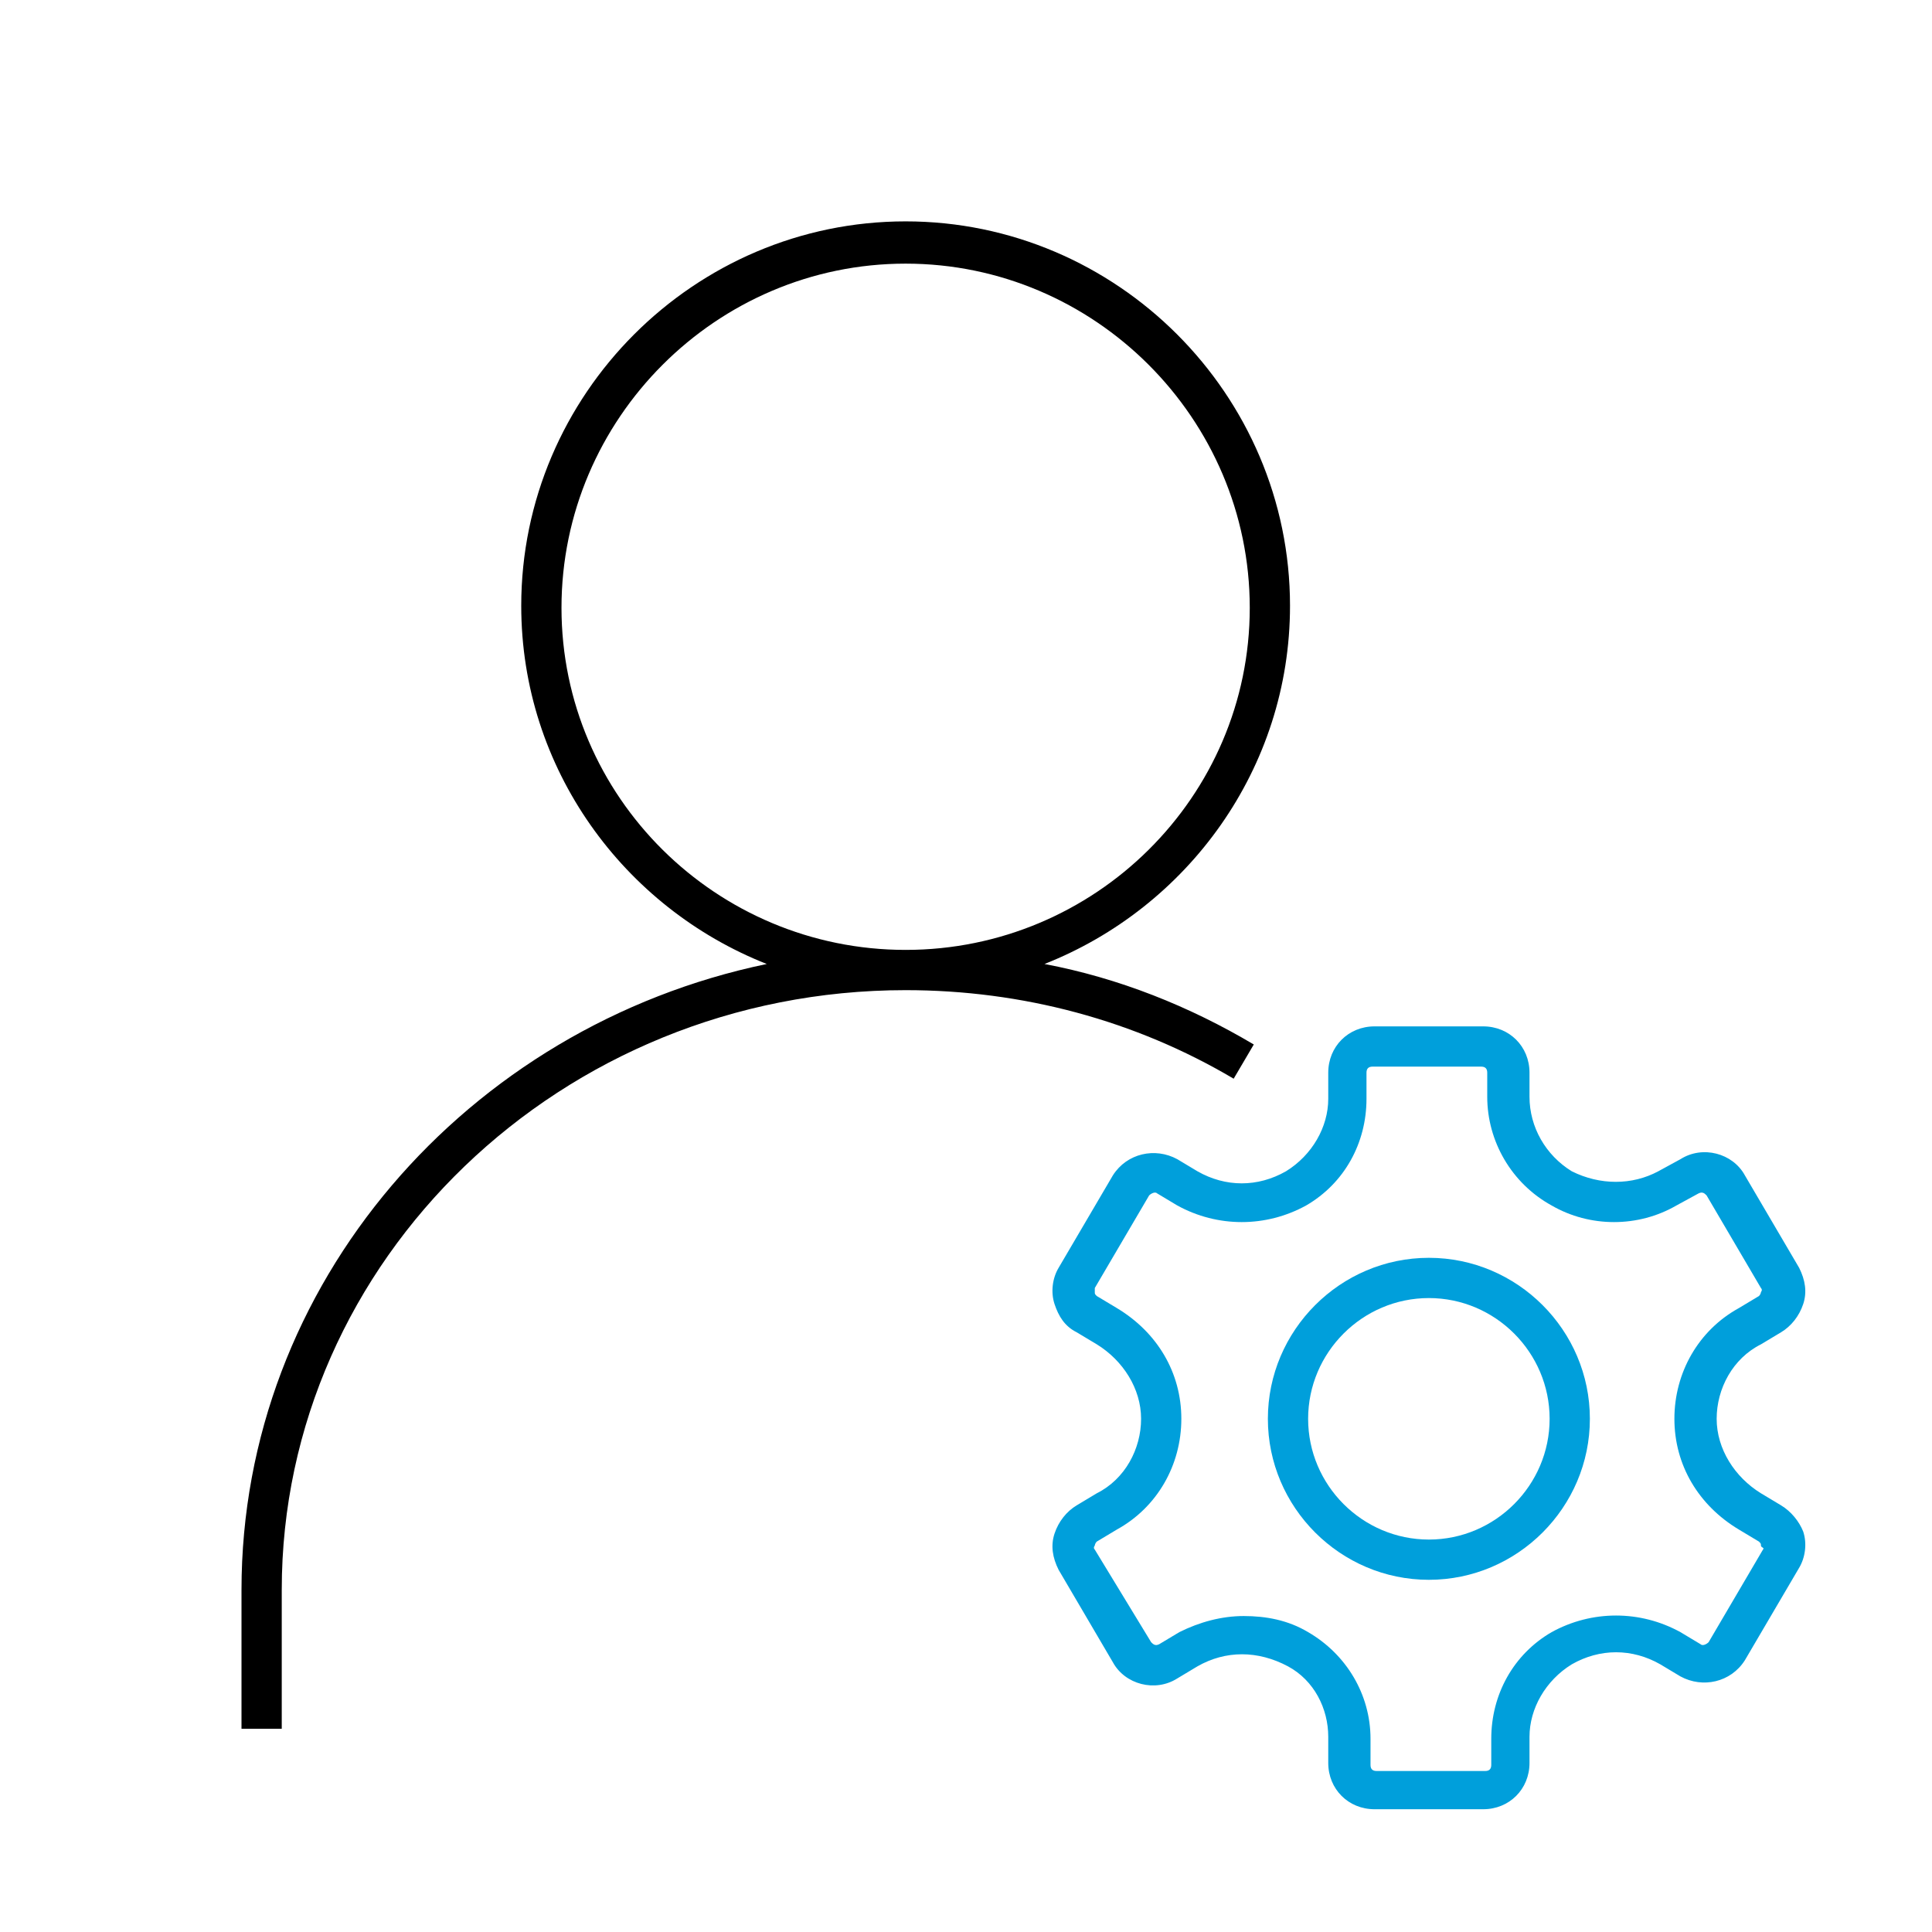
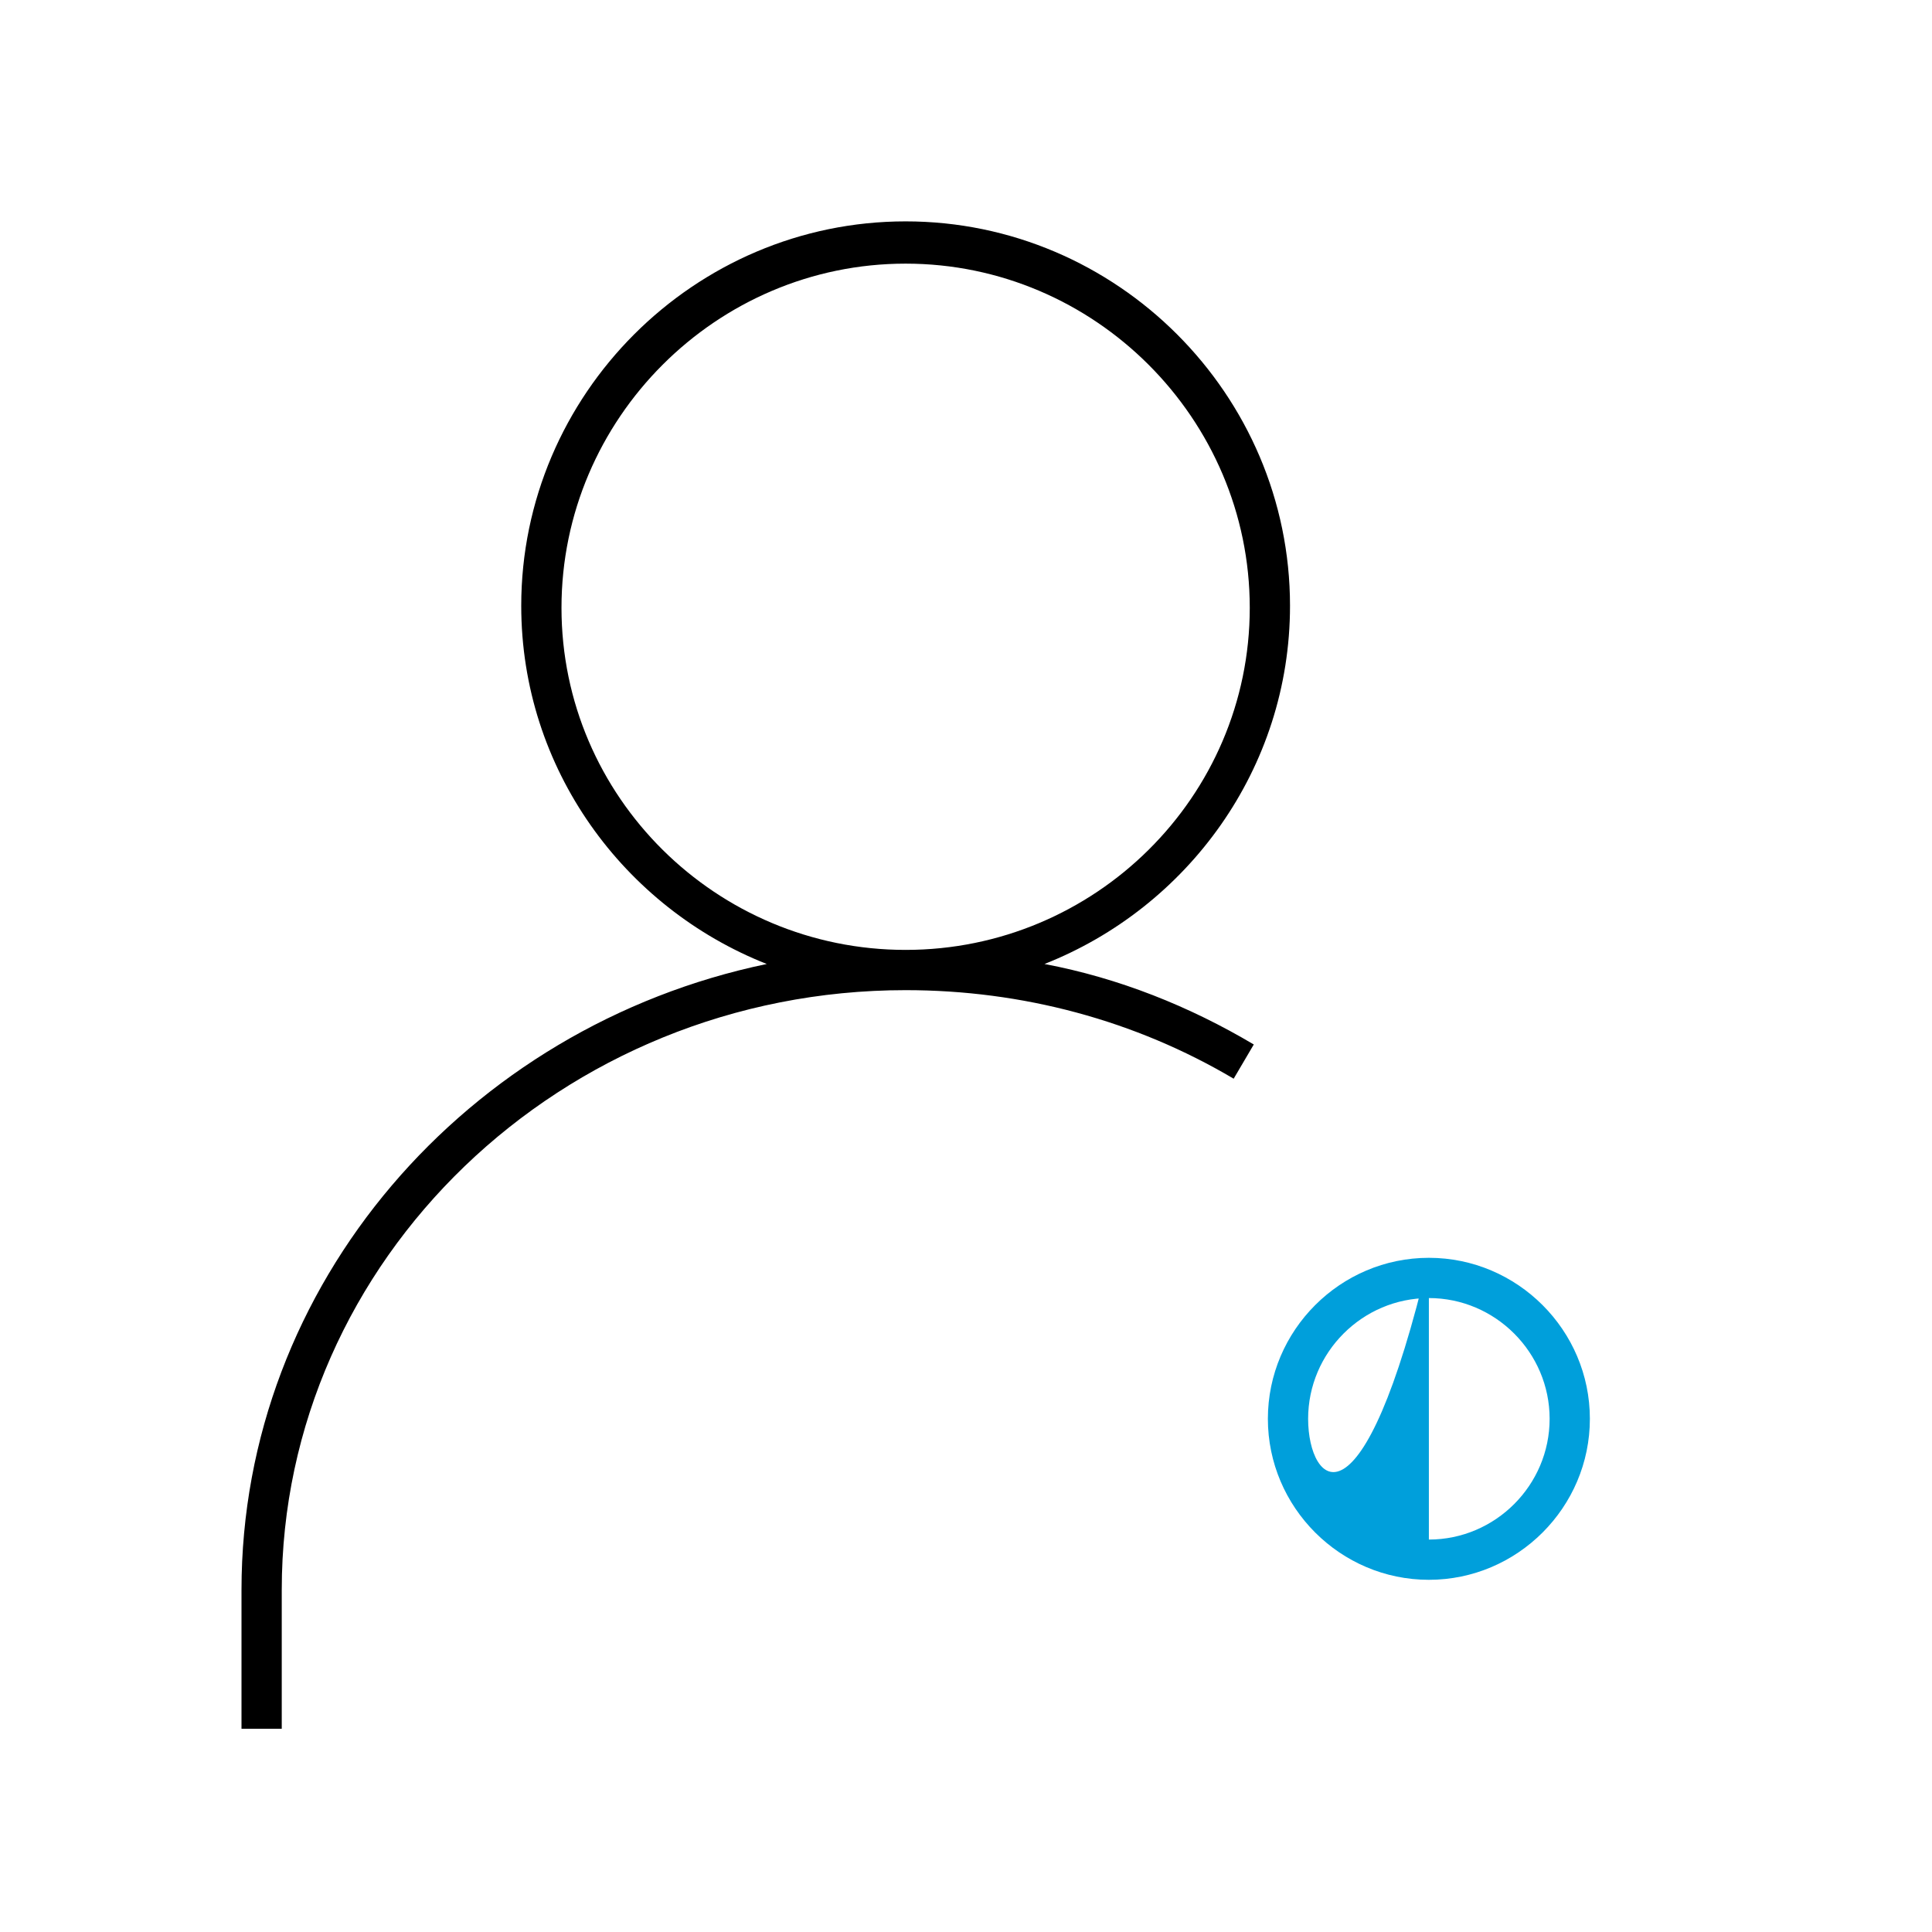
<svg xmlns="http://www.w3.org/2000/svg" viewBox="0 0 96 96" id="Icon__x28_Outline_x29_" overflow="hidden">
  <g>
    <path d="M62.3 51.9C59.1 50 55.6 48.6 51.9 47.9 59 45.1 64.1 38.2 64.1 30.1 64.1 19.6 55.5 11 45 11 34.5 11 25.9 19.6 25.9 30.1 25.9 38.2 31 45.1 38.1 47.9 23.2 51 12 63.8 12 79L12 85.9 14 85.9 14 79C14 62.6 27.9 49.2 45 49.2 50.8 49.2 56.4 50.7 61.3 53.6L62.3 51.9ZM27.9 30.2C27.9 20.8 35.6 13.1 45 13.1 54.4 13.1 62.1 20.8 62.1 30.2 62.1 39.6 54.4 47.2 45 47.2 35.6 47.2 27.9 39.6 27.9 30.2Z" />
    <g>
-       <path d="M71 62.5C66.6 62.5 63 66.1 63 70.5 63 74.9 66.6 78.5 71 78.5 75.4 78.5 79 74.9 79 70.5 79 66.1 75.4 62.5 71 62.5ZM71 76.5C67.7 76.5 65 73.8 65 70.5 65 67.2 67.7 64.5 71 64.5 74.3 64.5 77 67.2 77 70.5 77 73.8 74.3 76.5 71 76.5Z" fill="#009FDB" />
-       <path d="M88.5 74.8 87.5 74.2C86.2 73.4 85.3 72 85.3 70.5L85.3 70.5C85.3 69 86.1 67.5 87.5 66.8L88.5 66.2C89 65.9 89.4 65.4 89.6 64.8 89.8 64.2 89.7 63.6 89.4 63L86.7 58.4C86.1 57.3 84.6 56.9 83.5 57.6L82.4 58.2C81.1 58.9 79.5 58.9 78.1 58.2 76.8 57.4 76 56 76 54.5L76 53.3C76 52 75 51 73.7 51L68.3 51C67 51 66 52 66 53.3L66 54.6C66 56 65.2 57.4 63.9 58.2 62.5 59 60.9 59 59.5 58.2L58.5 57.6C57.4 57 56 57.3 55.3 58.4L52.6 63C52.3 63.5 52.2 64.2 52.4 64.8 52.6 65.4 52.9 65.9 53.5 66.2L54.5 66.8C55.8 67.6 56.7 69 56.7 70.5 56.7 72 55.9 73.5 54.5 74.2L53.5 74.8C53 75.1 52.6 75.6 52.4 76.2 52.2 76.8 52.3 77.4 52.6 78L55.3 82.6C55.9 83.7 57.4 84.1 58.5 83.4L59.5 82.8C60.9 82 62.5 82 64 82.8 65.3 83.5 66 84.9 66 86.3L66 87.6C66 88.9 67 89.9 68.3 89.9L73.7 89.9C75 89.9 76 88.9 76 87.6L76 86.3C76 84.9 76.8 83.5 78.1 82.7 79.5 81.9 81.1 81.9 82.5 82.7L83.5 83.3C84.6 83.9 86 83.6 86.7 82.5L89.4 77.9C89.7 77.4 89.8 76.7 89.6 76.1 89.4 75.6 89 75.1 88.5 74.8ZM87.6 77 84.9 81.6C84.8 81.7 84.6 81.8 84.5 81.7L83.5 81.1C81.5 80 79.1 80 77.1 81.1 75.2 82.2 74.1 84.2 74.1 86.4L74.1 87.7C74.1 87.9 74 88 73.8 88L68.4 88C68.2 88 68.1 87.9 68.1 87.7L68.1 86.4C68.1 84.2 66.9 82.2 65 81.1 64 80.5 62.9 80.3 61.8 80.3 60.7 80.3 59.6 80.6 58.6 81.1L57.6 81.7C57.4 81.8 57.3 81.7 57.2 81.6L54.4 77C54.3 76.9 54.4 76.8 54.4 76.8 54.4 76.8 54.4 76.7 54.5 76.6L55.5 76C57.5 74.9 58.7 72.8 58.7 70.5 58.7 68.2 57.5 66.2 55.5 65L54.5 64.4C54.4 64.3 54.4 64.3 54.4 64.2 54.4 64.1 54.4 64.1 54.4 64L57.1 59.4C57.2 59.3 57.4 59.2 57.5 59.3L58.5 59.9C60.5 61 62.9 61 64.9 59.9 66.8 58.8 67.9 56.8 67.9 54.6L67.9 53.3C67.9 53.1 68 53 68.2 53L73.6 53C73.8 53 73.9 53.1 73.9 53.3L73.9 54.5C73.9 56.7 75.1 58.8 77.1 59.9 79 61 81.4 61 83.3 59.9L84.4 59.3C84.6 59.2 84.7 59.3 84.8 59.4L87.5 64C87.6 64.1 87.5 64.2 87.5 64.2 87.5 64.2 87.5 64.3 87.4 64.4L86.4 65C84.4 66.1 83.2 68.2 83.2 70.5 83.2 72.8 84.4 74.8 86.4 76L87.4 76.6C87.5 76.7 87.5 76.7 87.5 76.8 87.5 76.9 87.7 76.9 87.6 77Z" fill="#009FDB" />
+       <path d="M71 62.5C66.6 62.5 63 66.1 63 70.5 63 74.9 66.6 78.5 71 78.5 75.4 78.5 79 74.9 79 70.5 79 66.1 75.4 62.5 71 62.5ZC67.7 76.5 65 73.8 65 70.5 65 67.2 67.7 64.5 71 64.5 74.3 64.5 77 67.2 77 70.5 77 73.8 74.3 76.5 71 76.5Z" fill="#009FDB" />
    </g>
  </g>
</svg>